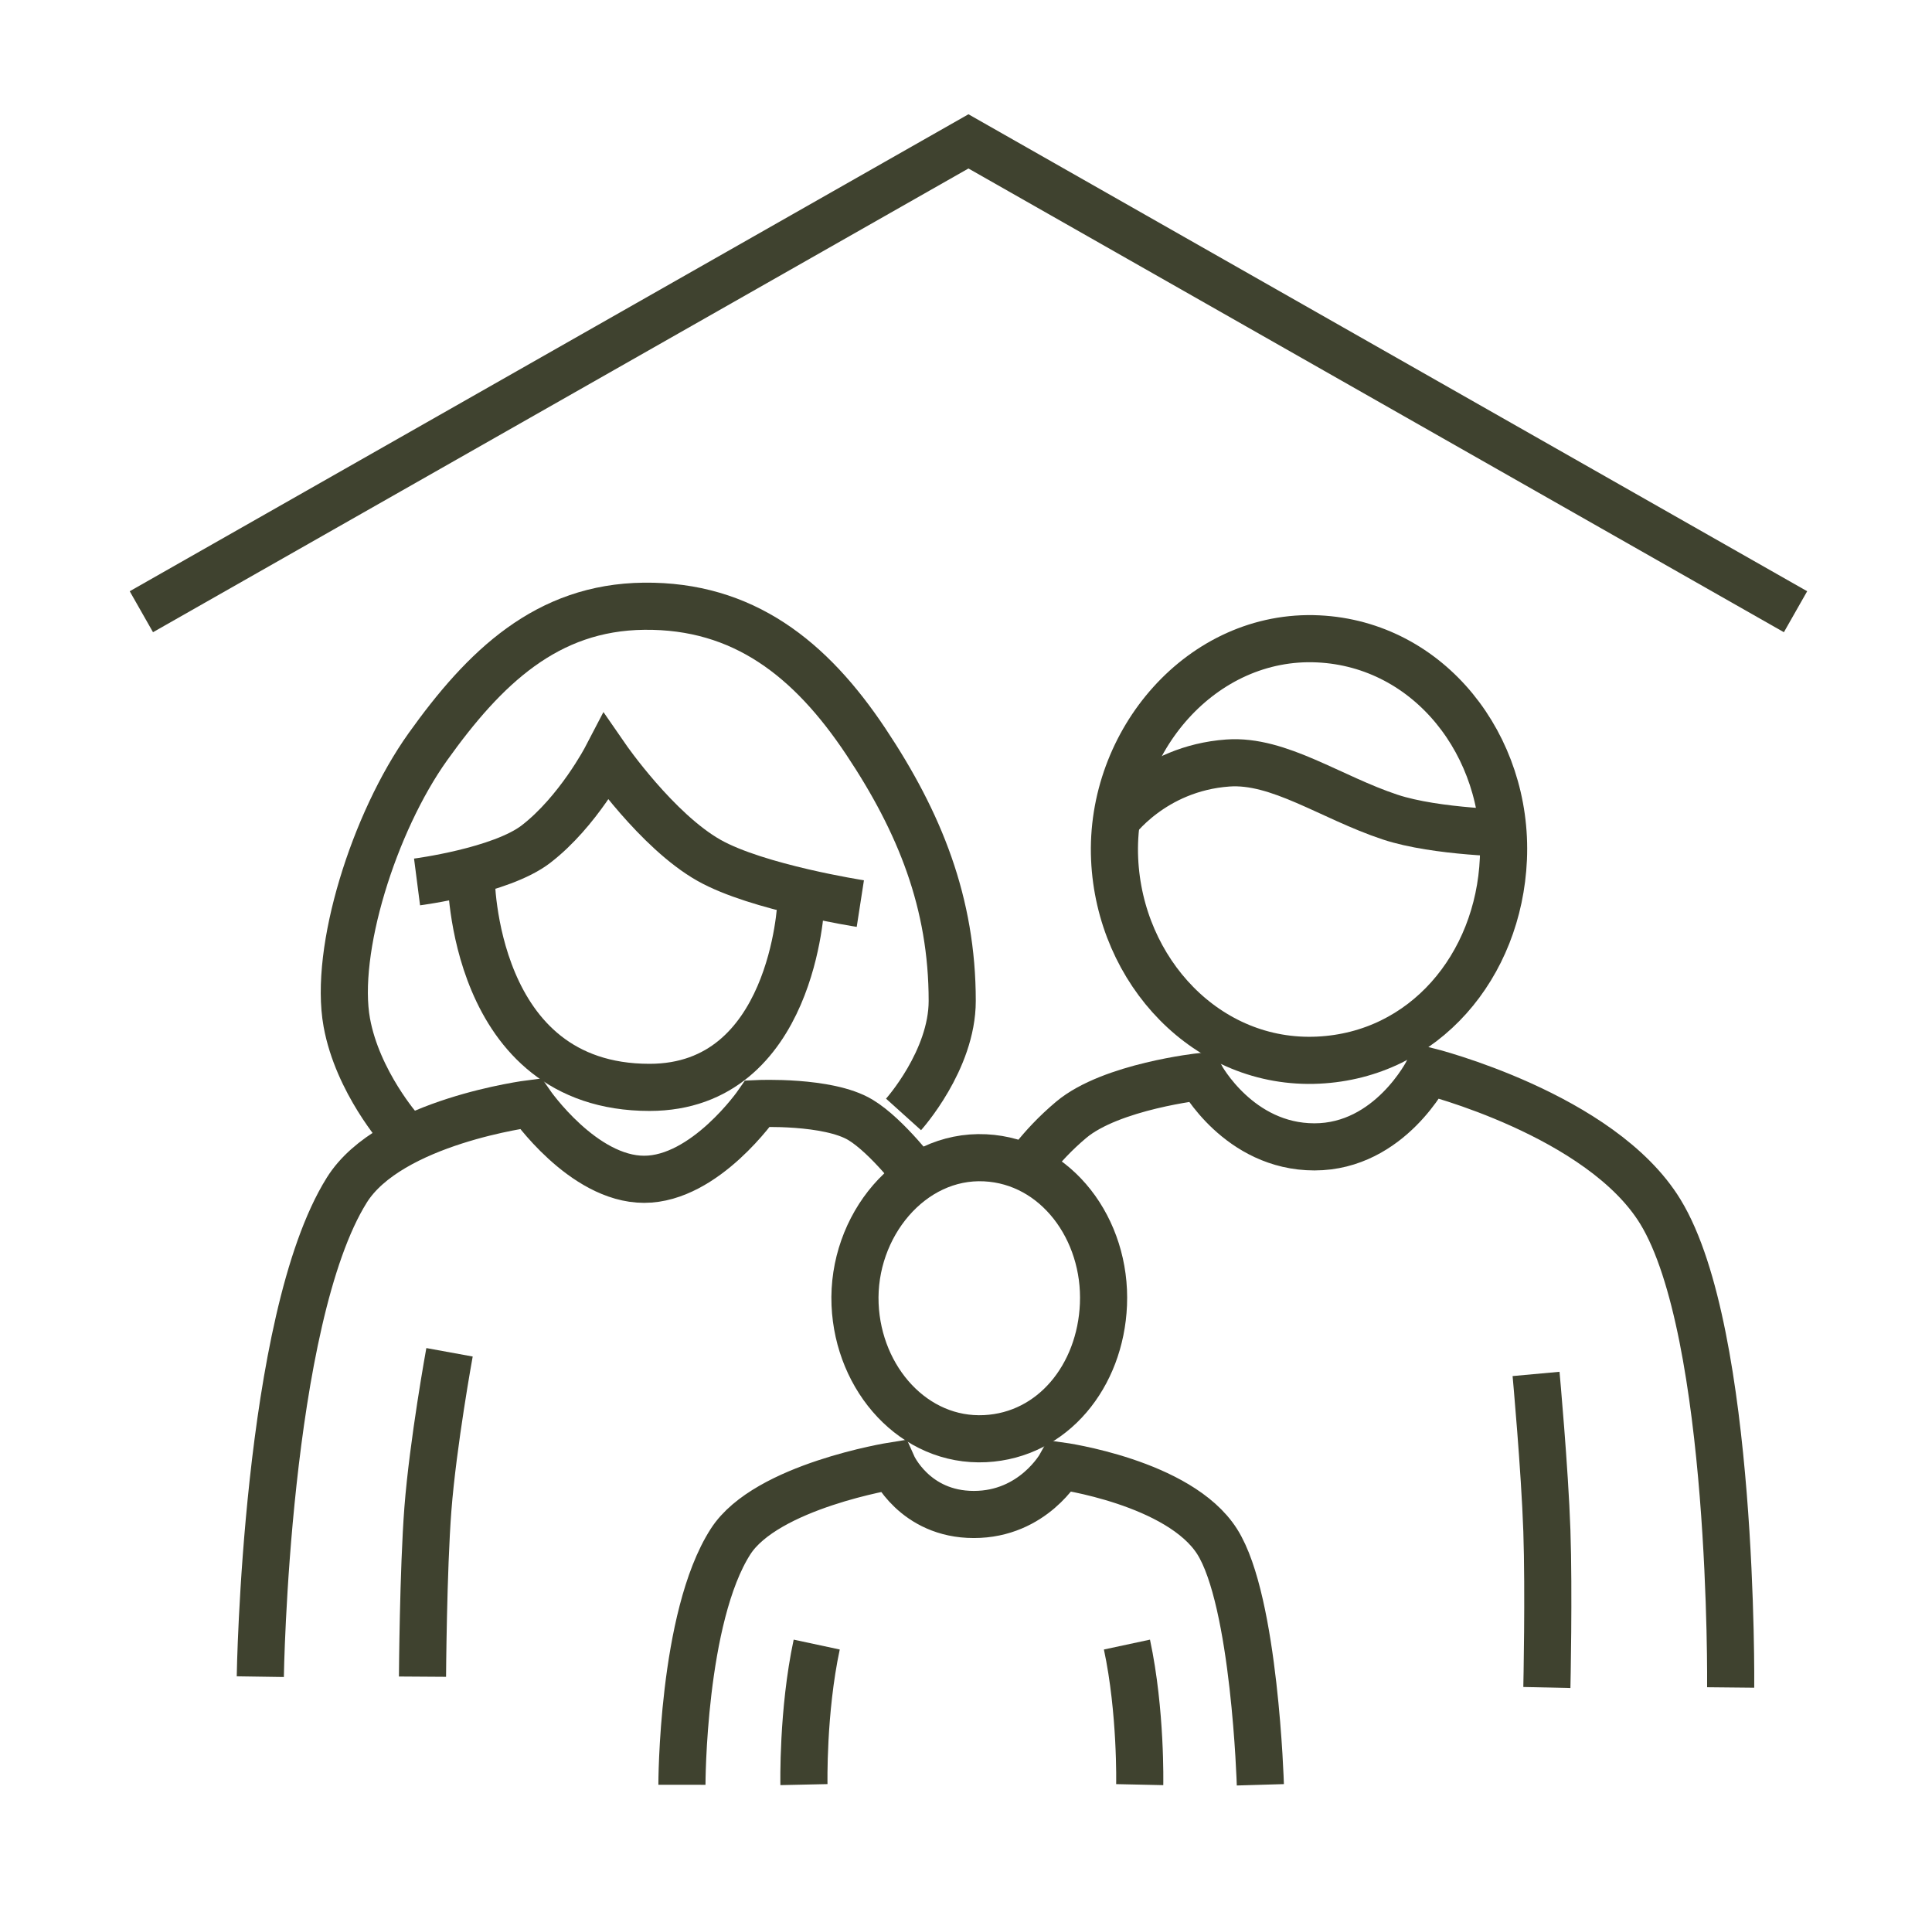
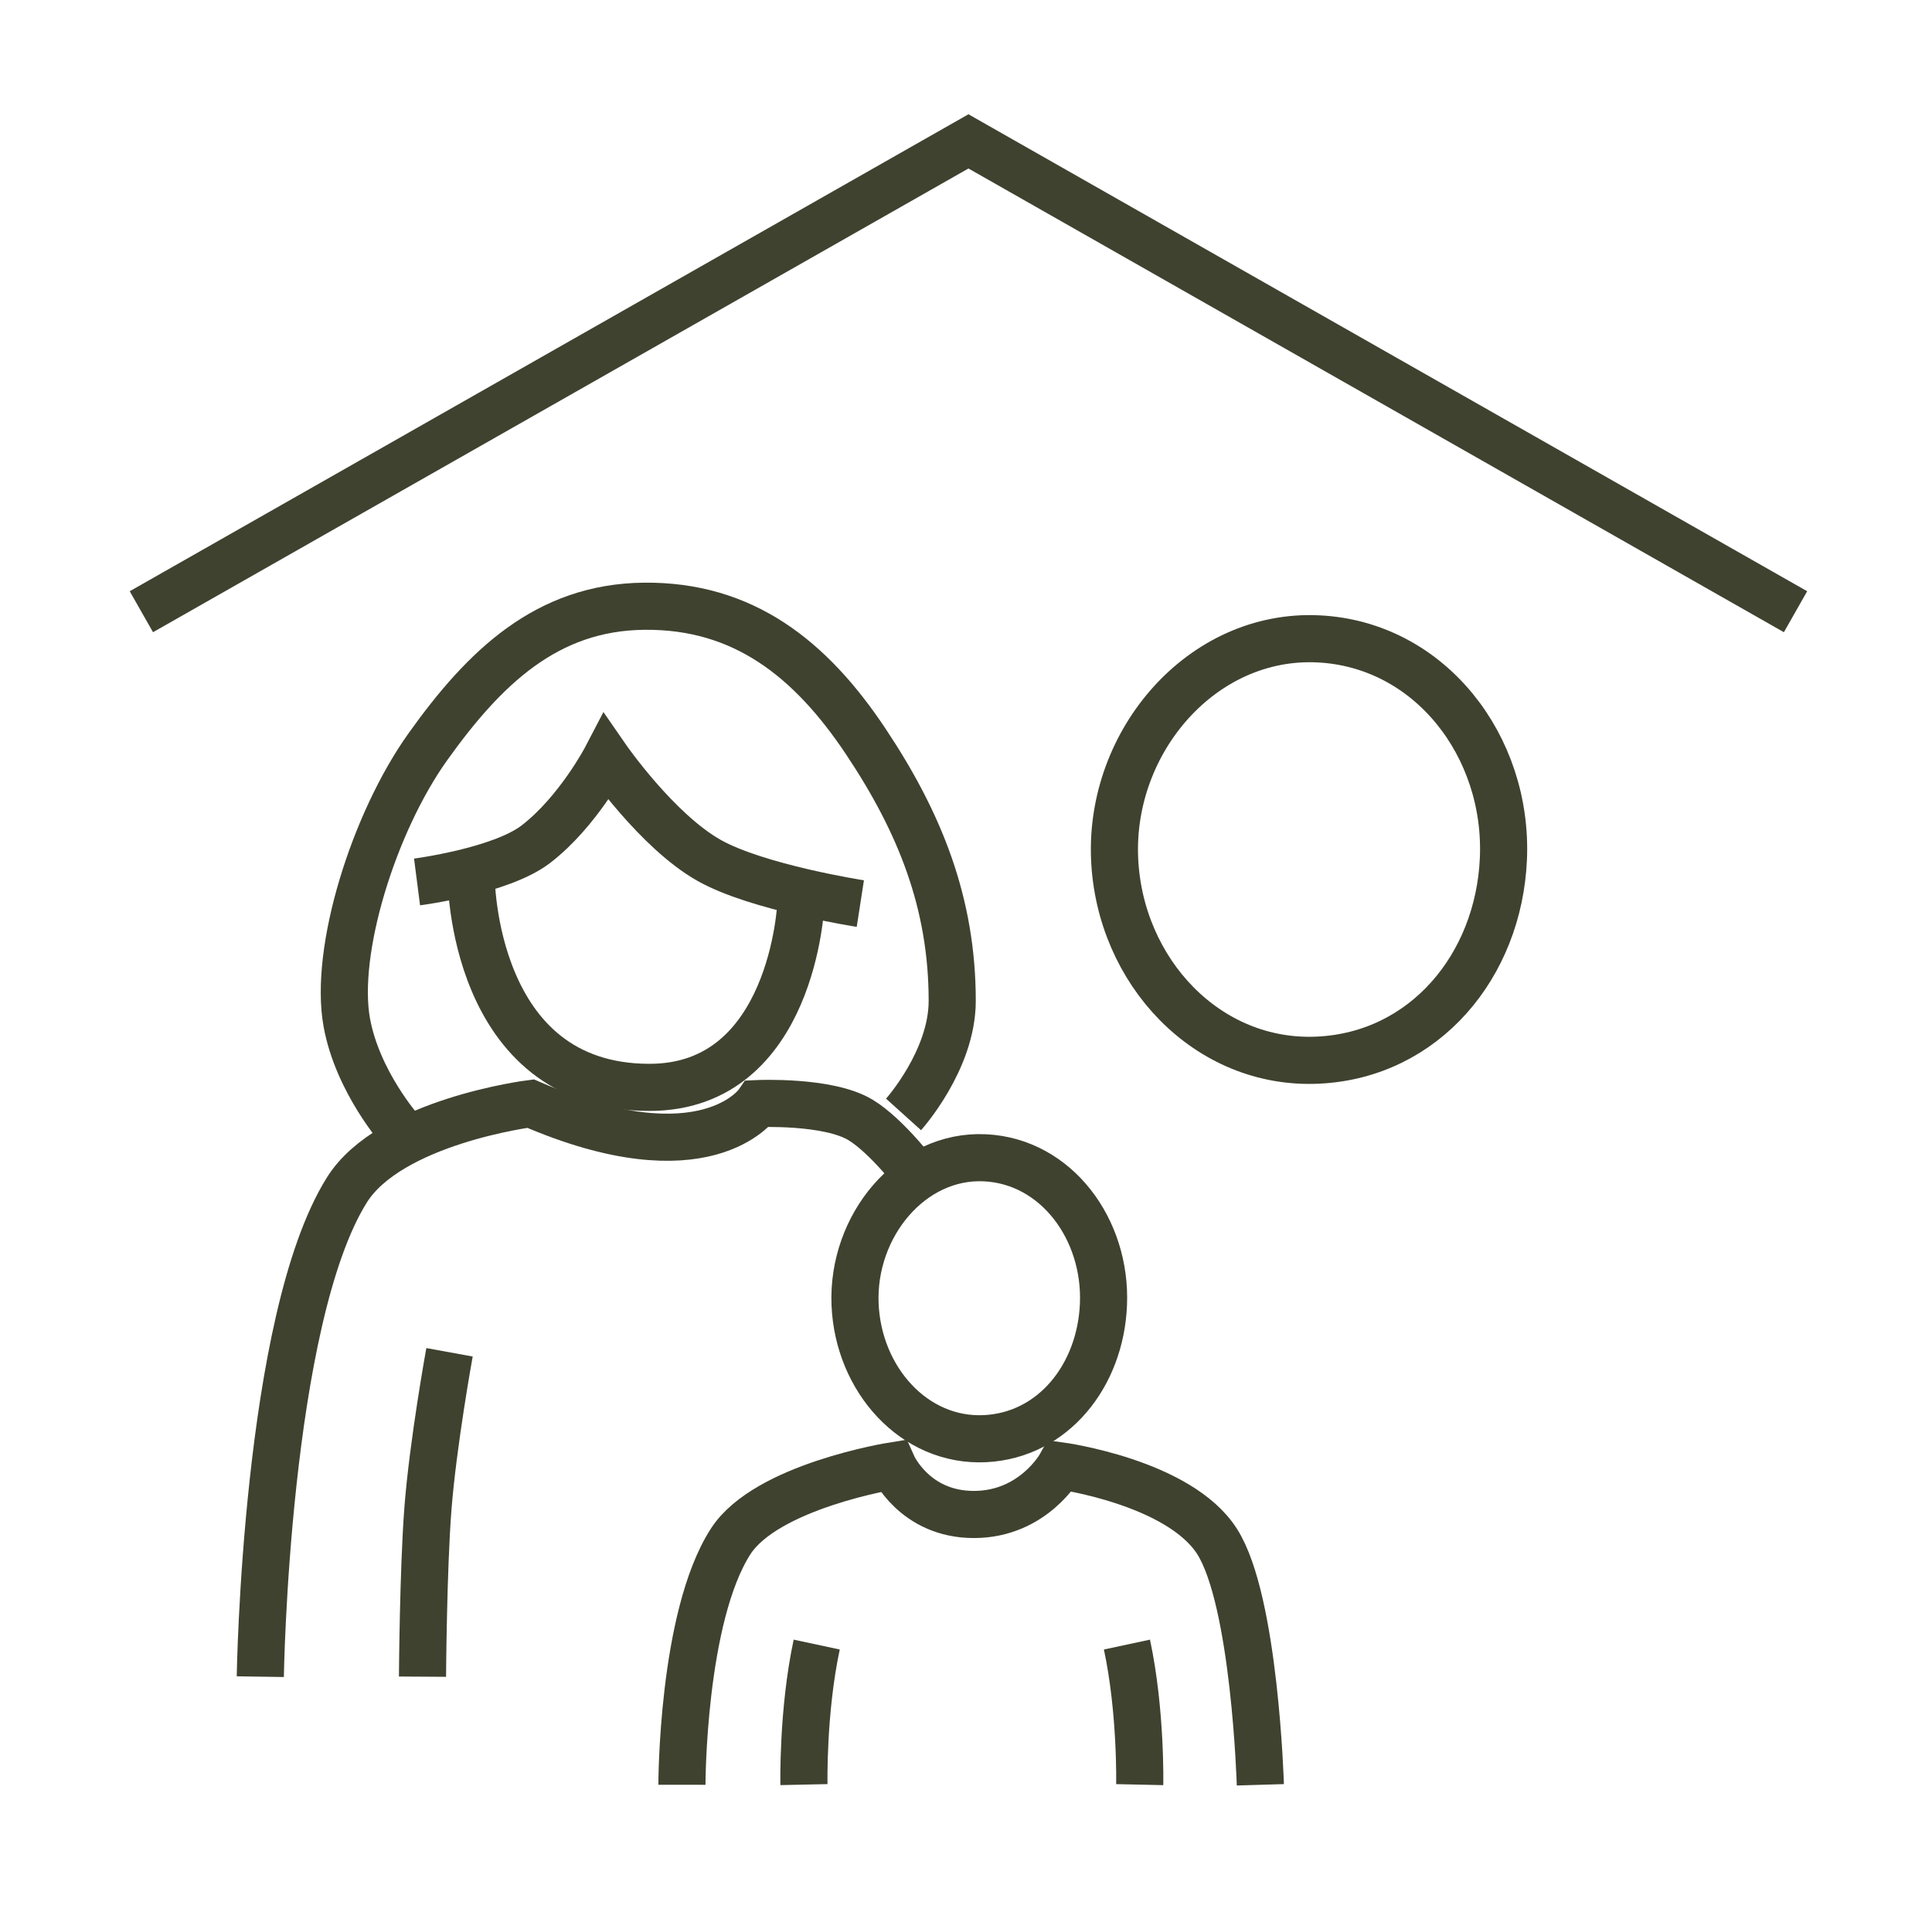
<svg xmlns="http://www.w3.org/2000/svg" width="82" height="81" viewBox="0 0 82 81" fill="none">
  <path d="M28.943 75.745C28.943 75.745 28.944 68.632 31.009 65.42C32.523 63.065 37.891 62.208 37.891 62.208C37.891 62.208 38.81 64.273 41.333 64.273C43.856 64.273 45.004 62.208 45.004 62.208C45.004 62.208 50.052 62.897 51.658 65.42C53.264 67.944 53.493 75.745 53.493 75.745" stroke="#3F422F" stroke-width="2" />
  <path d="M6 25.961L41.104 6L76.208 25.961" stroke="#3F422F" stroke-width="2" />
-   <path d="M11.048 71.156C11.048 71.156 11.277 56.013 14.719 50.507C16.543 47.588 22.52 46.836 22.52 46.836C22.52 46.836 24.739 50.048 27.338 50.048C29.936 50.048 32.156 46.836 32.156 46.836C32.156 46.836 35.139 46.698 36.516 47.524C37.663 48.212 39.039 50.048 39.039 50.048" stroke="#3F422F" stroke-width="2" />
-   <path d="M73.455 71.615C73.455 71.615 73.607 56.554 70.472 51.425C67.949 47.295 60.606 45.459 60.606 45.459C60.606 45.459 59 48.672 55.788 48.672C52.576 48.672 50.97 45.689 50.97 45.689C50.97 45.689 47.161 46.099 45.464 47.524C44.087 48.681 43.399 49.819 43.399 49.819" stroke="#3F422F" stroke-width="2" />
+   <path d="M11.048 71.156C11.048 71.156 11.277 56.013 14.719 50.507C16.543 47.588 22.52 46.836 22.52 46.836C29.936 50.048 32.156 46.836 32.156 46.836C32.156 46.836 35.139 46.698 36.516 47.524C37.663 48.212 39.039 50.048 39.039 50.048" stroke="#3F422F" stroke-width="2" />
  <path d="M38.349 47.295C38.349 47.295 40.415 45.001 40.415 42.477C40.415 38.322 39.039 34.905 36.744 31.464C34.407 27.959 31.548 25.683 27.336 25.728C23.202 25.772 20.562 28.329 18.159 31.693C15.866 34.906 14.165 40.344 14.719 43.395C15.178 45.919 17.012 47.983 17.012 47.983" stroke="#3F422F" stroke-width="2" />
  <path d="M63.809 36.45C64.018 31.666 60.681 27.34 55.951 27.113C51.018 26.877 47.088 31.46 47.308 36.45C47.517 41.218 51.237 45.219 55.951 44.991C60.452 44.775 63.61 41.001 63.809 36.45Z" stroke="#3F422F" stroke-width="2" />
  <path d="M46.834 55.361C46.968 52.172 44.836 49.287 41.814 49.136C38.662 48.979 36.151 52.034 36.292 55.361C36.426 58.539 38.802 61.206 41.814 61.055C44.689 60.91 46.707 58.395 46.834 55.361Z" stroke="#3F422F" stroke-width="2" />
  <path d="M17.701 37.429C17.701 37.429 21.26 36.97 22.749 35.823C24.536 34.447 25.732 32.152 25.732 32.152C25.732 32.152 27.882 35.263 30.091 36.511C32.138 37.669 36.515 38.347 36.515 38.347" stroke="#3F422F" stroke-width="2" />
  <path d="M33.992 38.346C33.992 38.346 33.668 46.147 27.567 46.147C19.997 46.147 19.996 37.199 19.996 37.199" stroke="#3F422F" stroke-width="2" />
-   <path d="M47.299 34.905C47.299 34.905 48.905 32.611 52.117 32.381C54.279 32.227 56.476 33.839 59 34.676C60.973 35.33 64.277 35.364 64.277 35.364" stroke="#3F422F" stroke-width="2" />
-   <path d="M65.654 71.616C65.654 71.616 65.743 67.559 65.654 64.962C65.565 62.359 65.195 58.308 65.195 58.308" stroke="#3F422F" stroke-width="2" />
  <path d="M48.373 75.738C48.373 75.738 48.44 72.639 47.831 69.794" stroke="#3F422F" stroke-width="2" />
  <path d="M34.122 75.737C34.122 75.737 34.055 72.638 34.664 69.794" stroke="#3F422F" stroke-width="2" />
  <path d="M17.932 71.156C17.932 71.156 17.962 66.635 18.161 64.044C18.377 61.239 19.079 57.39 19.079 57.39" stroke="#3F422F" stroke-width="2" />
</svg>